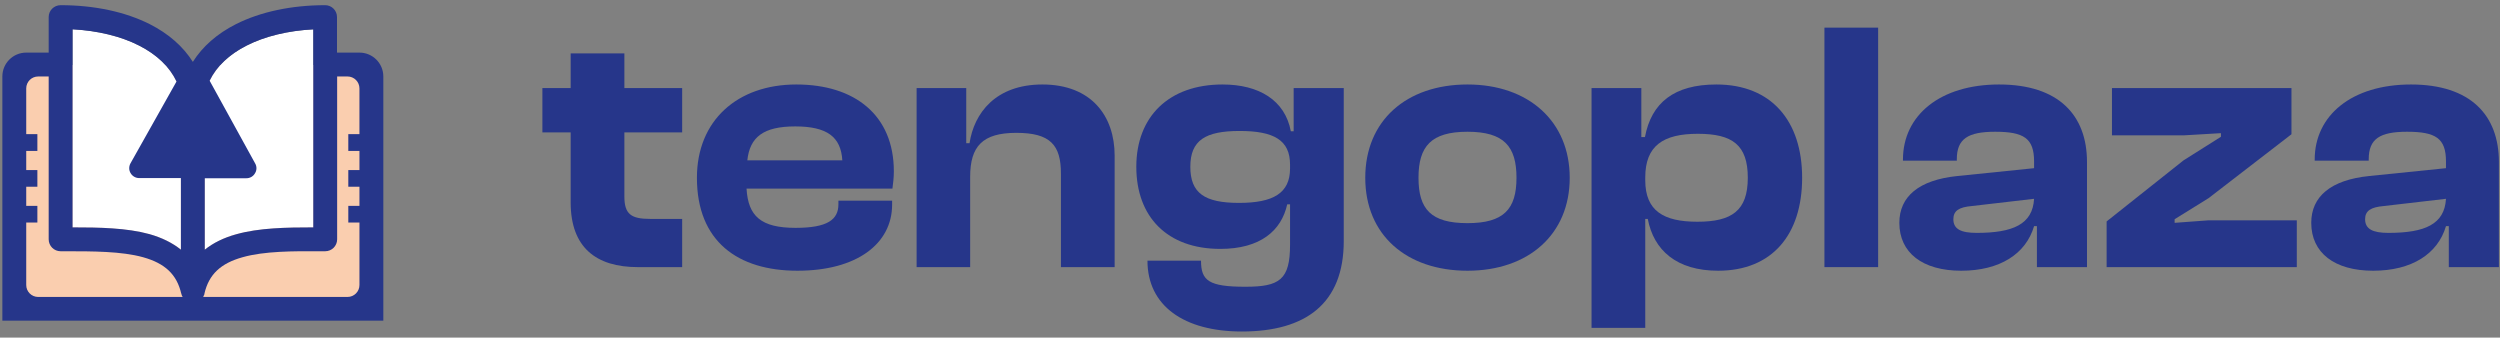
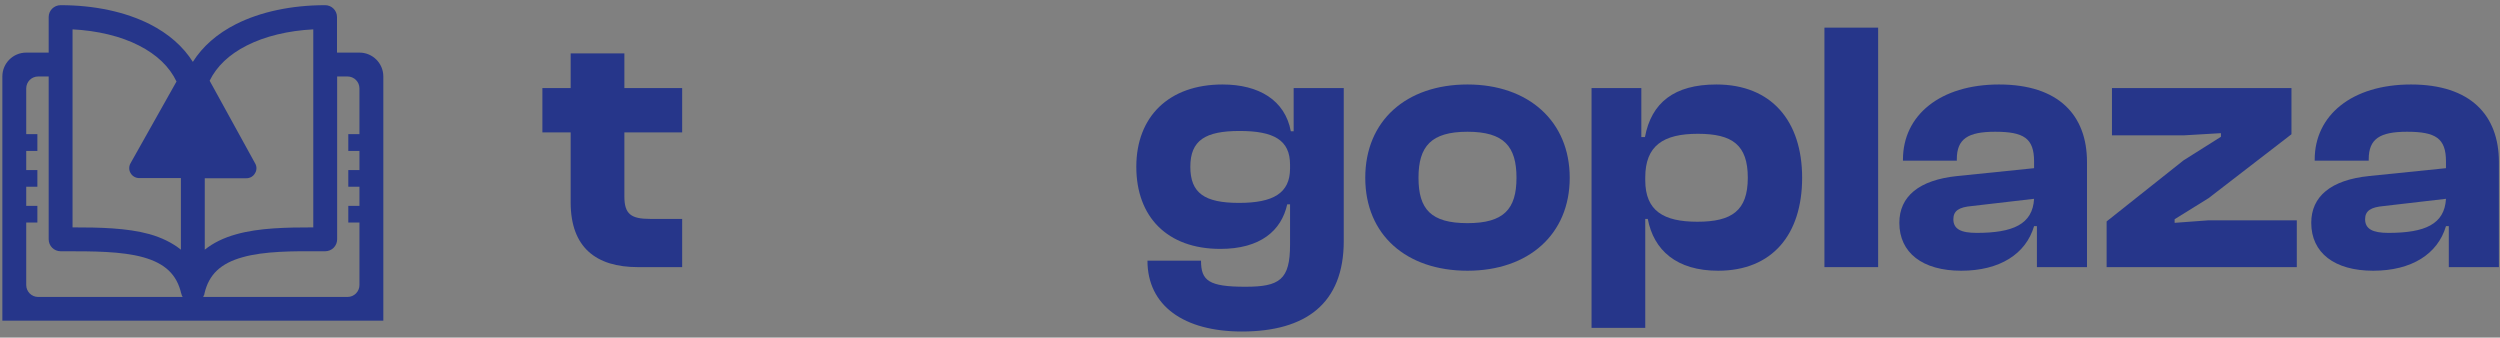
<svg xmlns="http://www.w3.org/2000/svg" version="1.2" viewBox="0 0 1592 215" width="1592" height="215">
  <rect x="0" y="0" width="1592" height="215" fill="#808080" stroke="none" />
  <title>logo_HOR_color negativo copia</title>
  <style>
		.s0 { fill: #faceaf } 
		.s1 { fill: #ffffff } 
		.s2 { fill: #26368a } 
	</style>
-   <path fill-rule="evenodd" class="s0" d="m12.7 41.4h223.1v152.3h-223.1z" />
-   <path class="s1" d="m115.2 158.9q-8.1-6.5-20-9.8c-14.4-4-31.9-4.3-49-4.3v-126.2c15.9 0.9 30.8 4.5 42.4 10.4 14.4 7.3 23.3 17.6 26.6 30.8 0 0 0 99.1 0 99.1zm84.3-14.1c-17.2 0-34.6 0.3-49.1 4.3q-11.9 3.4-20 9.9v-99.2c3.3-13.1 12.3-23.5 26.7-30.8 11.6-5.9 26.4-9.5 42.4-10.3v126.1z" />
  <path class="s2" d="m228.9 33.5h-14.3v-22.7c0-4.1-3.4-7.5-7.5-7.5-21.5 0-41.2 4.2-56.9 12.1-12 6.1-21.2 14.2-27.4 24-6.2-9.8-15.4-17.9-27.4-24-15.7-7.9-35.3-12.1-56.8-12.1-4.2 0-7.6 3.4-7.6 7.5v22.7h-14.3c-8.4 0-15.2 6.8-15.2 15.2v155.5h242.6v-155.5c0-8.4-6.8-15.2-15.2-15.2zm-182.7-14.8c15.9 0.8 30.8 4.4 42.3 10.3 11.4 5.8 19.4 13.5 23.9 22.9l-29.3 52.1c-1.1 2-1.1 4.4 0.1 6.3 1.1 1.9 3.2 3.1 5.4 3.1h26.6v45.6q-8.1-6.5-20-9.9c-14.5-4-31.9-4.3-49-4.3zm64.2 170.4h-86.1c-4.2 0-7.6-3.4-7.6-7.6v-39.8h7.1v-10.6h-7.1v-12.2h7.1v-10.6h-7.1v-12.2h7.1v-10.7h-7.1v-29.1c0-4.2 3.4-7.6 7.6-7.6h6.7v103.7c0 4.2 3.4 7.6 7.6 7.6h2.9c17.6 0 35.9 0 49.6 3.8 14 3.9 21.5 11 24.3 23.1q0 0.1 0.1 0.2 0 0.2 0.1 0.4 0 0.1 0.1 0.3 0 0.1 0.1 0.3 0.1 0.2 0.1 0.3 0.1 0.1 0.2 0.3 0.1 0.2 0.2 0.3 0 0.1 0 0.1h-5.9zm20-75.6h26.6c2.2 0 4.3-1.2 5.4-3.2 1.2-1.9 1.2-4.3 0.1-6.2l-29-52.7c4.5-9.2 12.4-16.7 23.6-22.4 11.6-5.9 26.4-9.5 42.4-10.3v126.1c-17.2 0-34.6 0.3-49.1 4.4q-11.9 3.3-20 9.8c0 0 0-45.5 0-45.5zm98.5-17.4v12.2h-7.1v10.6h7.1v12.2h-7.1v10.6h7.1v39.8c0 4.2-3.4 7.6-7.6 7.6h-92q0 0 0.1-0.1 0.1-0.1 0.2-0.3 0-0.2 0.1-0.3 0.1-0.2 0.1-0.3 0.1-0.2 0.2-0.3 0-0.2 0.1-0.3 0-0.2 0.1-0.4 0-0.1 0-0.2c2.8-12.1 10.3-19.2 24.3-23.1 13.8-3.9 32-3.9 49.6-3.8h3c4.2 0 7.6-3.4 7.6-7.6v-103.7h6.6c4.2 0 7.6 3.4 7.6 7.6v29.1h-7.1v10.7h7.1z" />
  <g>
    <path class="s2" d="m397.6 34h-34.2v22.1h-18v28.2h18v44.6c0 28.7 16.2 41.2 42.8 41.2h28.2v-30.7h-20.4c-12.1 0-16.4-3-16.4-14.3v-40.8h36.8v-28.2h-36.8z" />
-     <path class="s2" d="m507.1 53.8c-37.6 0-63.3 23-63.3 59.4 0 40.5 26 59.2 64 59.2 38 0 60.3-17.3 60.3-42.1v-2.5h-34.2v2.3c0 9.8-7 15-27.3 15-22.1 0-30.2-7.5-31.2-25h92.9c0.5-3.9 0.9-6.9 0.9-11 0-35.7-24.8-55.3-62.1-55.3zm-31.2 48.3c1.6-14.8 10.2-21.6 30.5-21.6 20.2 0 29.1 6.6 30 21.6z" />
-     <path class="s2" d="m663.8 53.8c-29.8 0-43.5 18.2-46.4 37.4h-2.1v-35.1h-31.6v114h34.1v-57.5c0-19.4 7.8-28 29.4-28 21.6 0 28.4 7.7 28.4 25.9v59.6h34.2v-71c0-25.2-14.8-45.3-46-45.3z" />
    <path class="s2" d="m823.8 83.6h-1.8c-3.7-19.8-20.3-29.8-43.5-29.8-34.2 0-54.9 20.5-54.9 52.4 0 31.8 19.6 52.3 53.5 52.3 25.5 0 38.9-11.6 42.6-28.4h1.8v25.7c0 22.3-6.6 26.8-28.4 26.8-23.3 0-28.3-3.8-28.3-16.6h-34.1c0 28.7 23.2 45.1 60.1 45.1 40.7 0 64.9-17.8 64.9-57.6v-97.4h-31.9v27.5zm-2.3 23.7c0 15.7-10.7 21.9-32.5 21.9-21.9 0-31-6.2-31-23 0-16.9 9.6-22.8 31.4-22.8 21.9 0 32.1 5.9 32.1 21.4 0 0 0 2.5 0 2.5z" />
    <path class="s2" d="m934.5 53.8c-38.9 0-65.1 23-65.1 59.4 0 36.4 26.2 59.2 65.1 59.2 38.9 0 65.1-23.2 65.1-59.2 0-35.9-26.2-59.4-65.1-59.4zm0 88.3c-23.2 0-31.2-8.8-31.2-28.9 0-20 8-29.3 31.2-29.3 23.2 0 31.2 9.3 31.2 29.3 0 20.1-8.2 28.9-31.2 28.9z" />
    <path class="s2" d="m1093 53.8c-26.9 0-41.4 11.6-45.5 33.5h-2.3v-31.2h-31.7v152.7h34.2v-69.4h1.6c3.8 20 18.4 33 44.8 33 34.4 0 53.5-23 53.5-59.2 0-36.2-19.6-59.4-54.6-59.4zm-12.1 87.4c-21.4 0-33.2-6.8-33.2-26.4v-1.8c0-20.2 11.4-27.8 33.5-27.8 22 0 31.8 7.1 31.8 28 0 21-10.2 28-32.1 28z" />
    <path fill-rule="evenodd" class="s2" d="m1161.8 17.6h34.2v152.5h-34.2z" />
    <path class="s2" d="m1273 53.8c-37.5 0-61.2 19.6-61.2 47.8v0.7h34.3v-0.9c0-13 7.1-17.5 24.4-17.5 18.2 0 24.8 4.1 24.8 18.9v4.3l-48.9 5c-24.4 2.5-36.9 13-36.9 29.8 0 19.1 14.8 30.5 39.4 30.5 24.6 0 41.2-10.7 46.4-28.4h1.8v26.1h31.9v-66.9c0-29.8-18-49.4-56-49.4zm-14.3 94.5c-10.1 0-14.8-2.5-14.8-8.7 0-5.4 3.6-7.7 11.8-8.4l39.6-4.6c-0.9 16.2-13.4 21.7-36.6 21.7z" />
    <path fill-rule="evenodd" class="s2" d="m1384.8 141.9v-2.3l21.6-13.4 52.8-40.7v-29.4h-114.3v30.1h45.6l23.8-1.4v2.3l-23.8 15-49 38.9v29.1h121.1v-29.8h-56.2l-21.6 1.6z" />
    <path class="s2" d="m1535.3 53.8c-37.6 0-61.3 19.6-61.3 47.8v0.7h34.4v-0.9c0-13 7.1-17.5 24.4-17.5 18.2 0 24.8 4.1 24.8 18.9v4.3l-49 5c-24.3 2.5-36.8 13-36.8 29.8 0 19.1 14.8 30.5 39.4 30.5 24.6 0 41.2-10.7 46.4-28.4h1.8v26.1h31.9v-66.9c0-29.8-18-49.4-56-49.4zm-14.4 94.5c-10 0-14.8-2.5-14.8-8.7 0-5.4 3.7-7.7 11.9-8.4l39.6-4.6c-0.9 16.2-13.4 21.7-36.7 21.7z" />
  </g>
</svg>